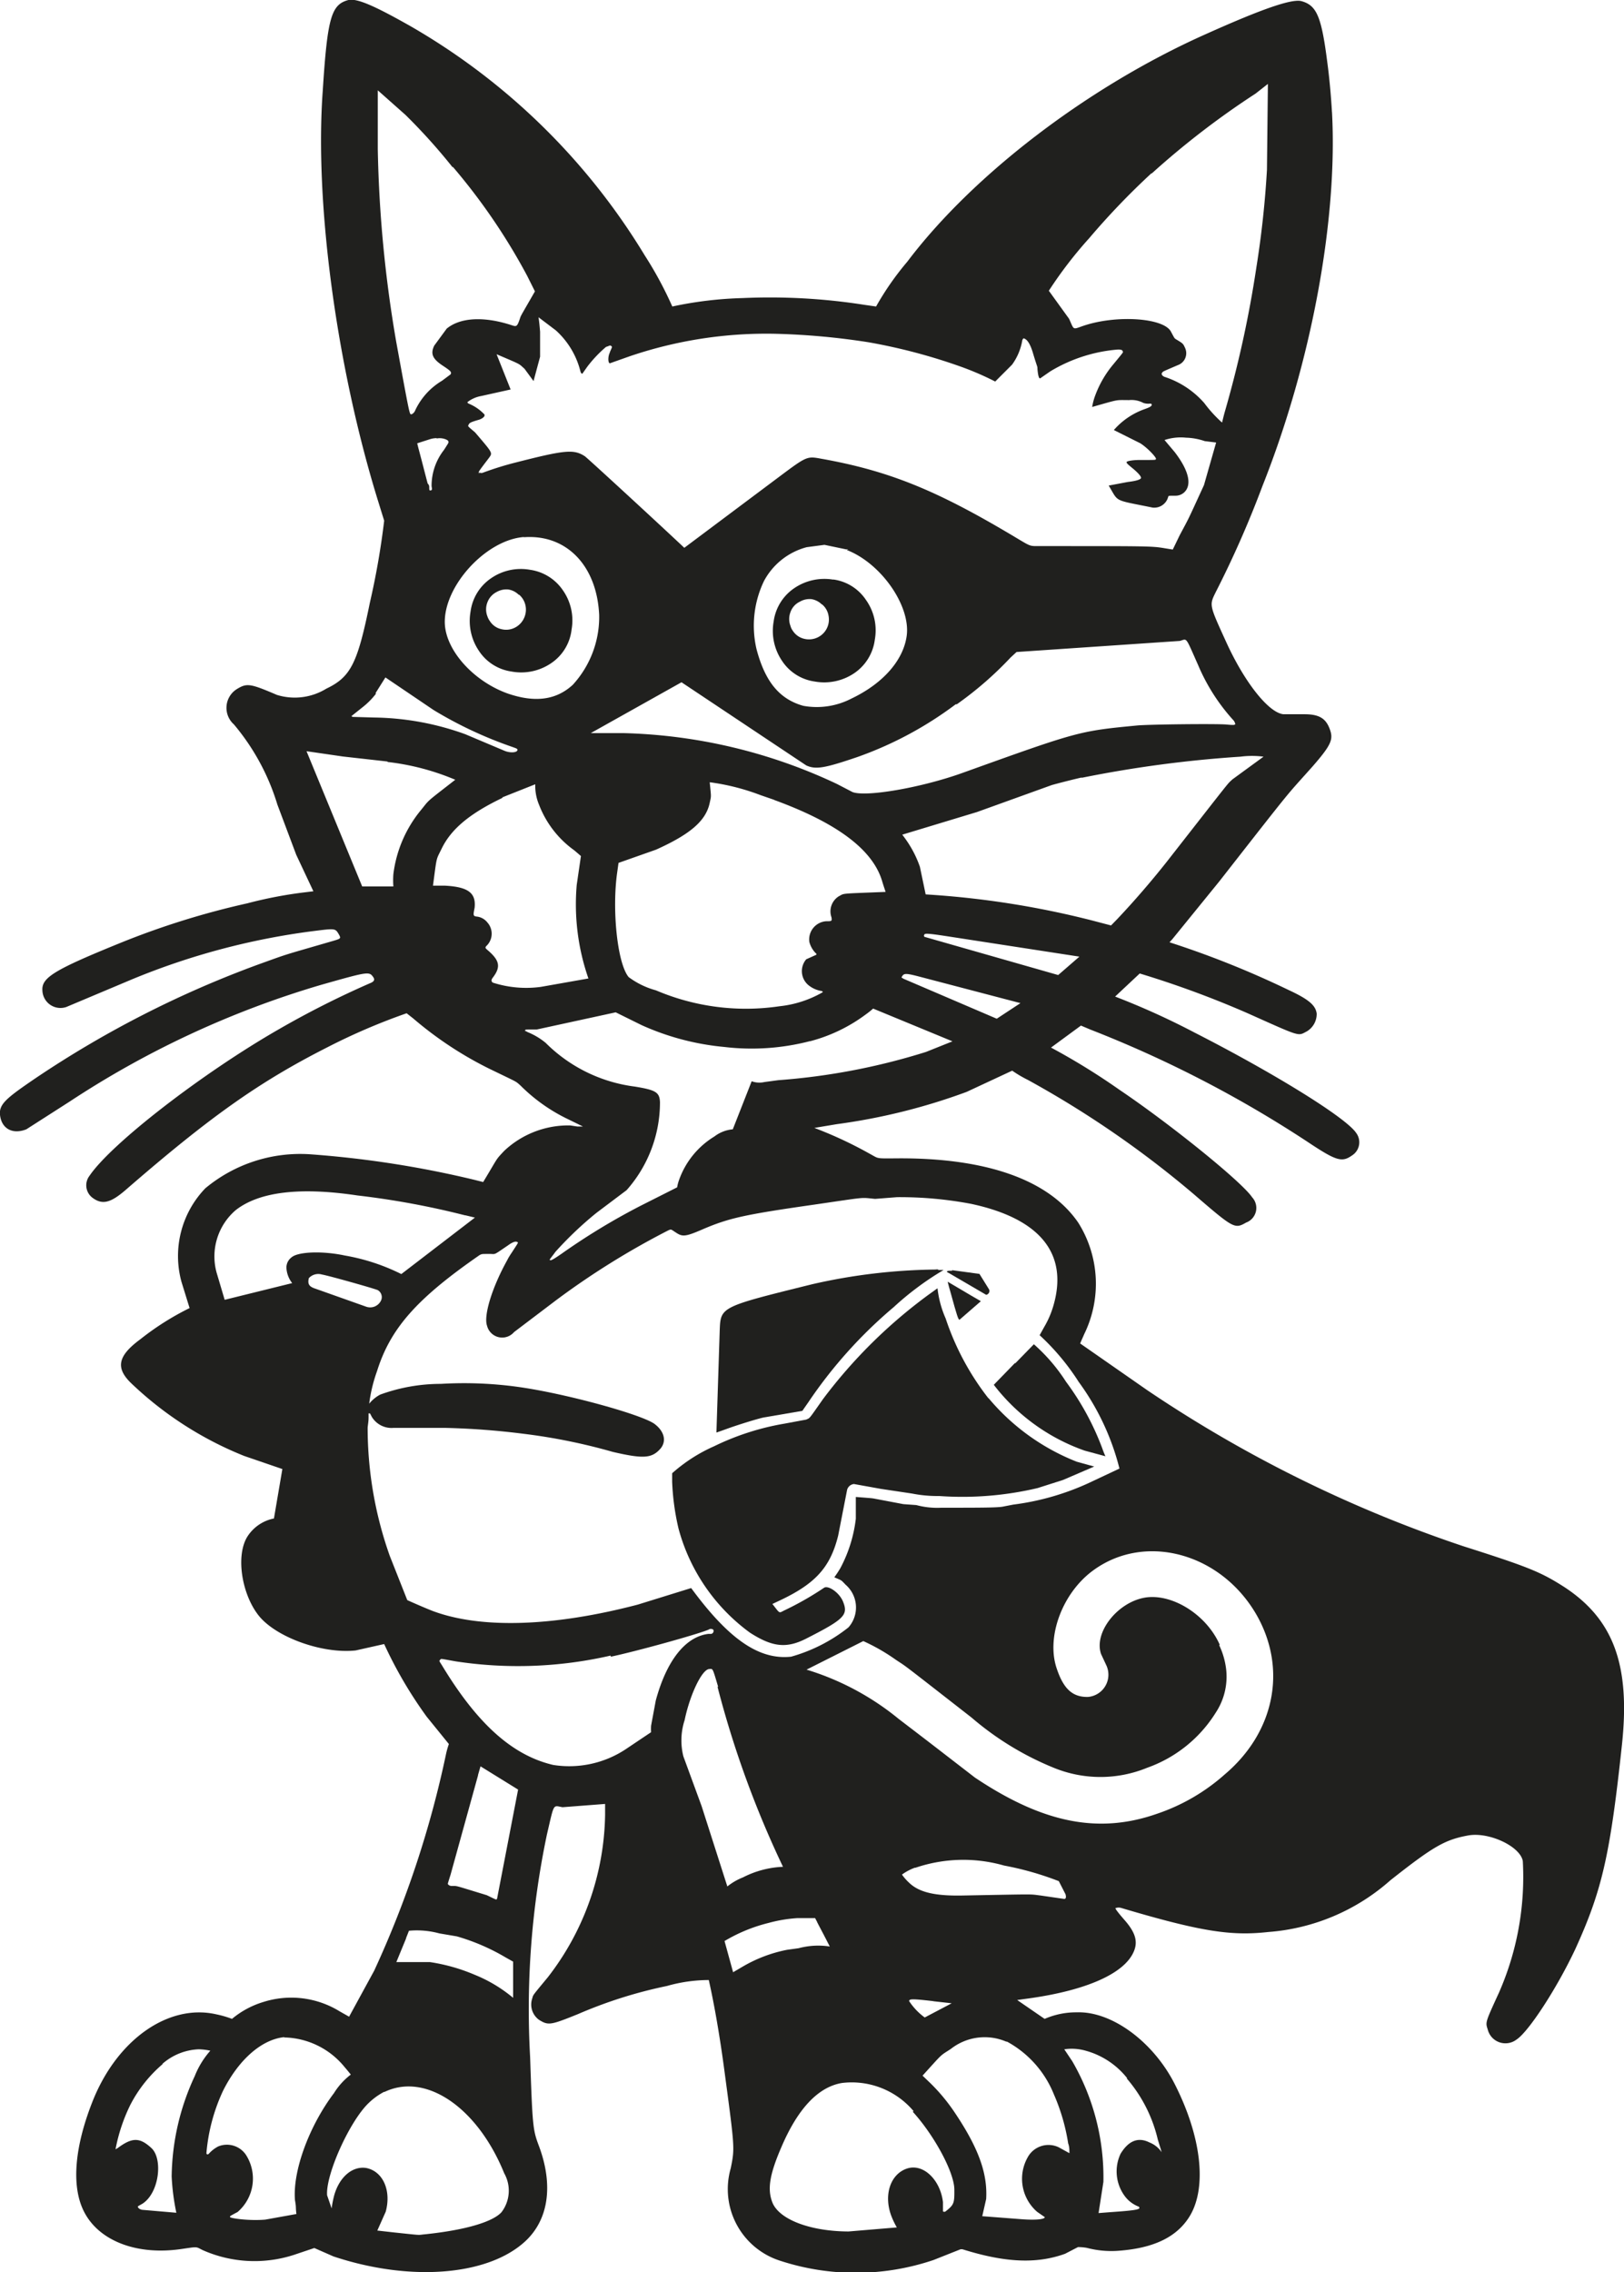
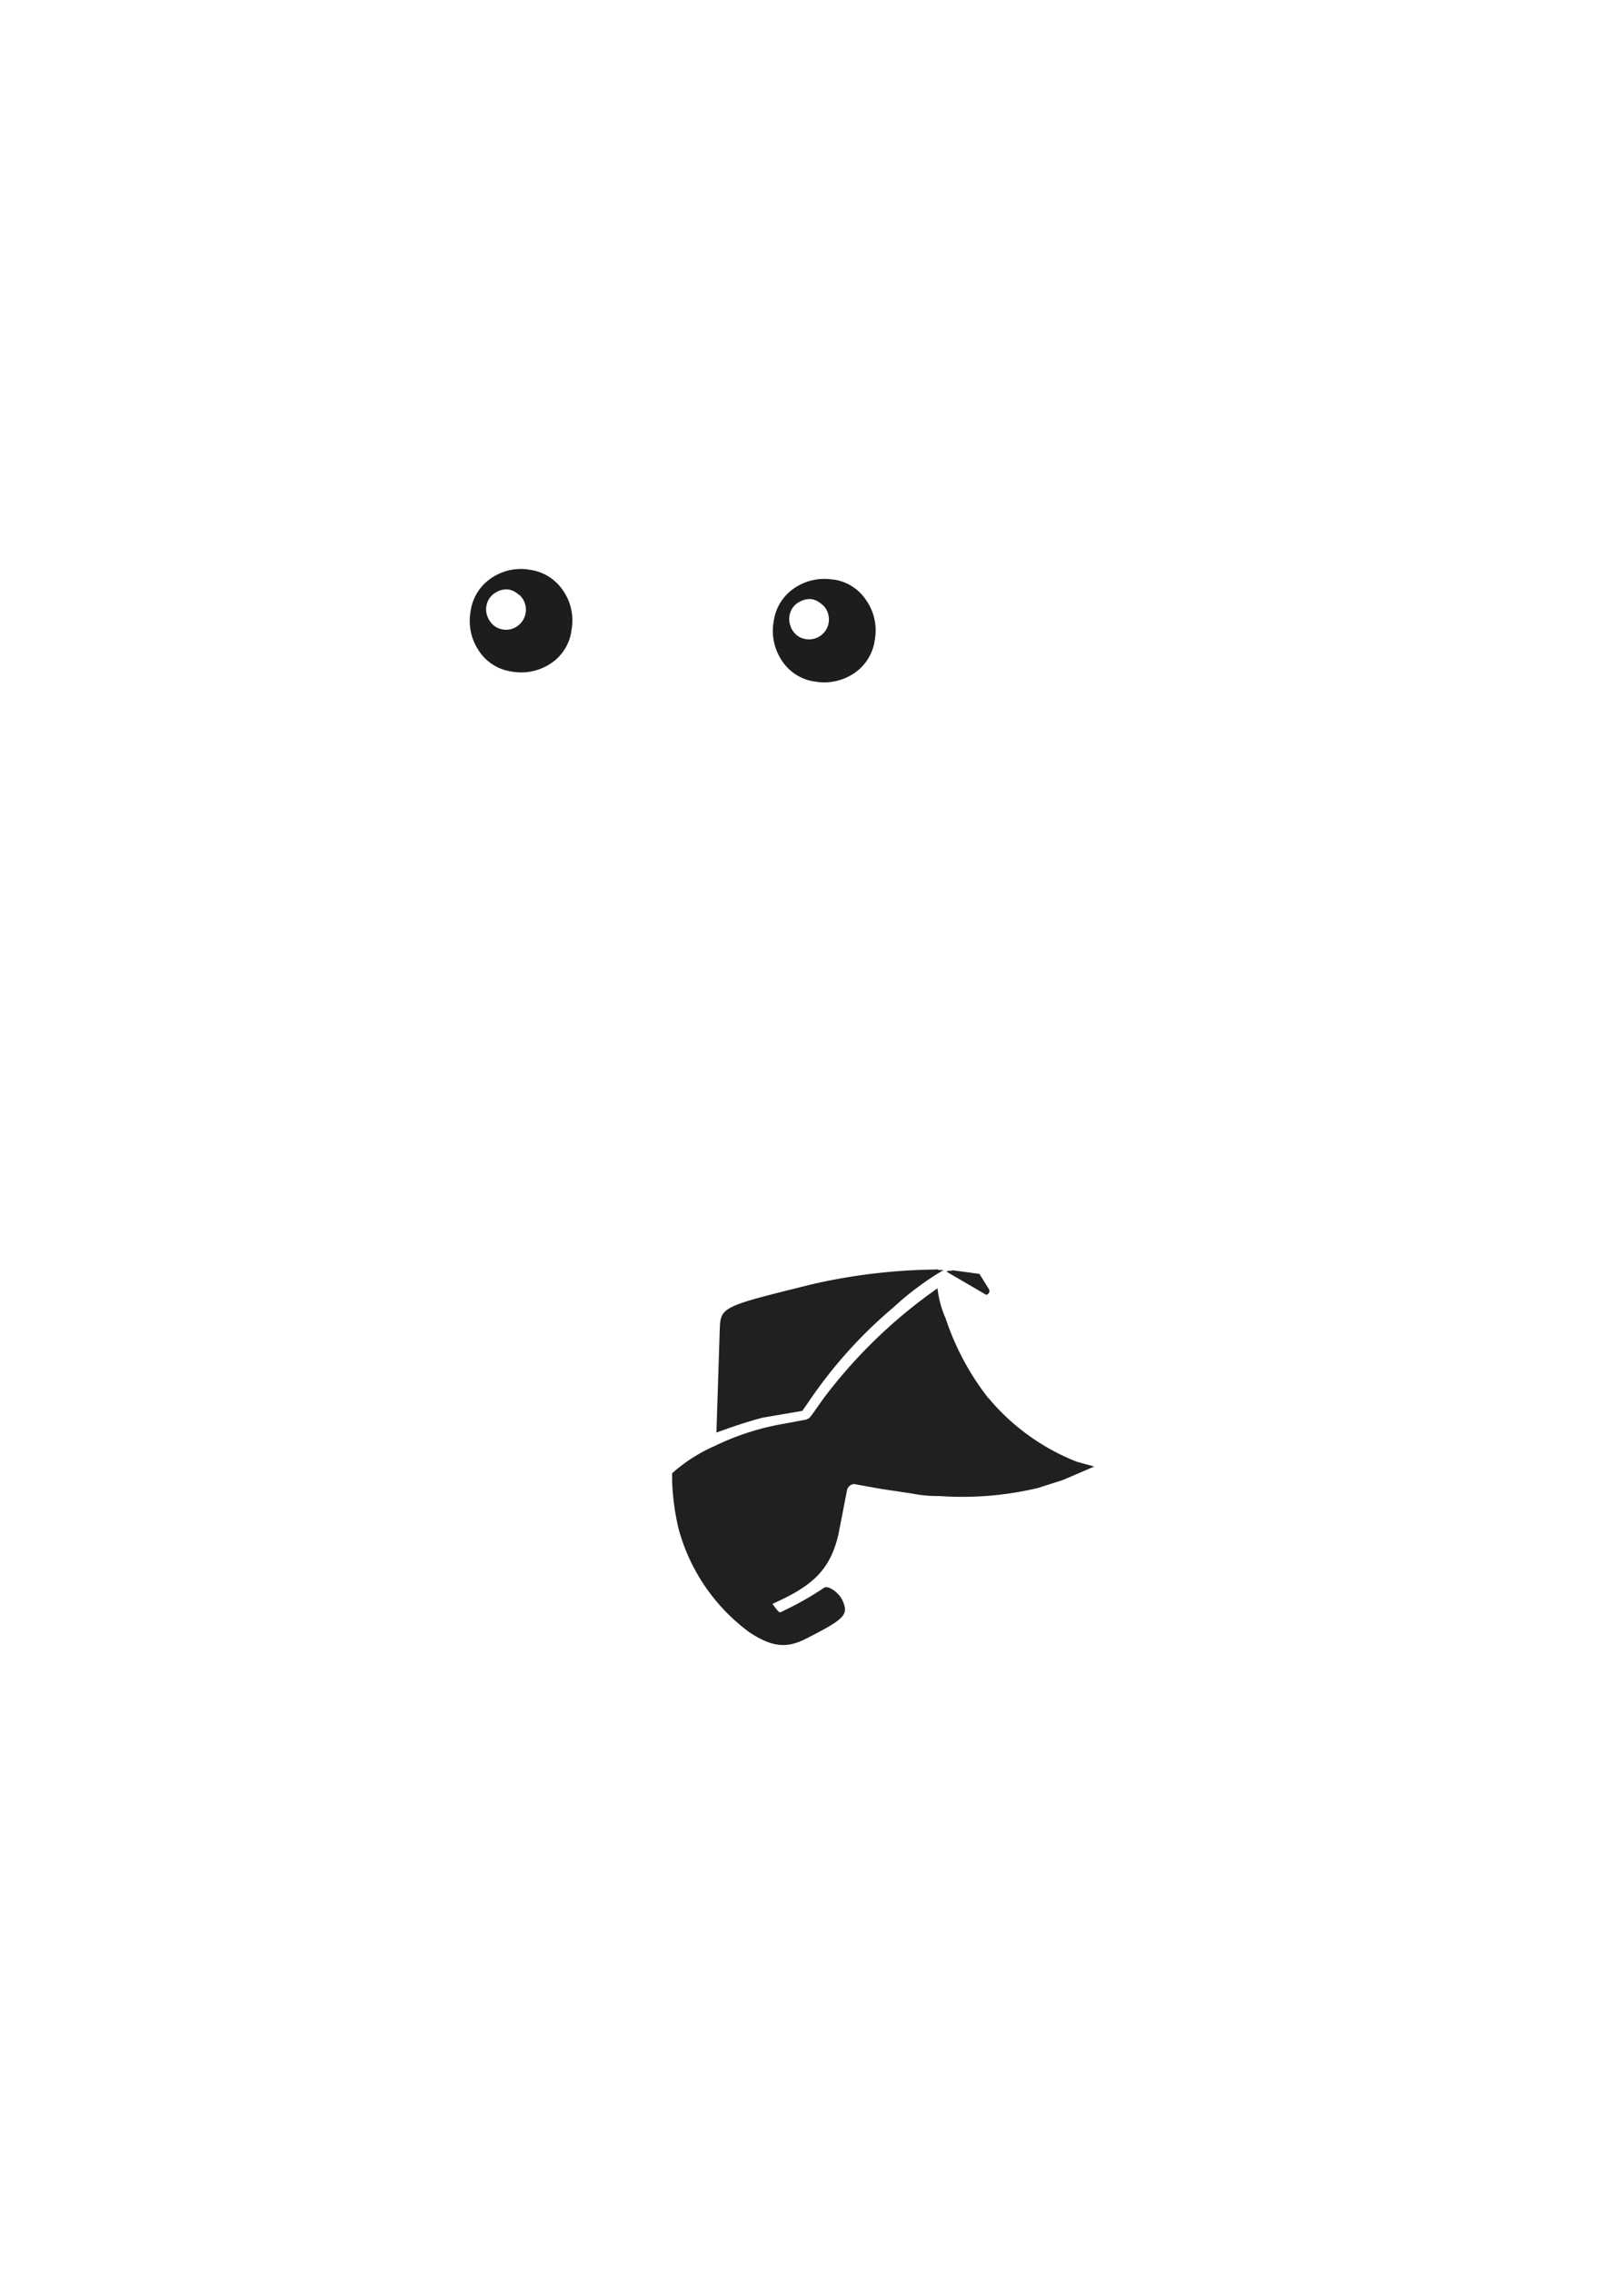
<svg xmlns="http://www.w3.org/2000/svg" viewBox="0 0 104.16 145.66">
  <defs>
    <style>.cls-1{fill:#20201e;}.cls-2{fill:#1d1d1b;}</style>
  </defs>
  <g id="Lag_2" data-name="Lag 2">
    <g id="Lag_1-2" data-name="Lag 1">
-       <path class="cls-1" d="M85.43,7.16h0c.38,6.93-1.33,16.13-4.46,24a65.31,65.31,0,0,1-3,6.81c-.41.84-.42.79.68,3.2,1.17,2.57,2.72,4.53,3.67,4.62l1.35,0c.94,0,1.36.27,1.61.93s.14,1-1.08,2.4c-1.85,2.08-1,1-6,7.39l-3,3.69-.19.21a60,60,0,0,1,7.64,3.06c1.34.62,1.73,1,1.8,1.51a1.3,1.3,0,0,1-.63,1.14c-.6.31-.33.39-3.82-1.17a62.54,62.54,0,0,0-6.9-2.54l-1.58,1.48a48.36,48.36,0,0,1,5.1,2.31c5,2.55,9.69,5.43,10.36,6.43a1,1,0,0,1-.27,1.45c-.64.45-1,.35-2.79-.84a74.78,74.78,0,0,0-14-7.24l-.59-.25-1.92,1.41a42.9,42.9,0,0,1,4.38,2.7c3.31,2.23,7.88,5.93,8.52,6.9a1,1,0,0,1-.39,1.62c-.73.42-.8.38-3.34-1.81a64,64,0,0,0-10.66-7.34,7.72,7.72,0,0,1-1-.59L62,70a38.89,38.89,0,0,1-8.33,2.07l-1.44.24A26.09,26.09,0,0,1,55.84,74c.56.3.29.27,1.92.26,5.6,0,9.54,1.41,11.4,4.13a7.35,7.35,0,0,1,.38,7.14c-.15.35-.12.26-.26.6l4.31,3a83.68,83.68,0,0,0,20.27,10c4.25,1.35,5,1.67,6.51,2.64,3.13,2.07,4.2,5,3.66,10.07-.76,7.11-1.28,9.36-3,13.13-1.18,2.51-3,5.3-3.77,5.79a1.17,1.17,0,0,1-1.84-.65c-.15-.47-.17-.42.72-2.36a18.44,18.44,0,0,0,1.53-8.43c-.15-.94-2.16-1.89-3.5-1.65-1.49.27-2.24.7-5,2.88a13.28,13.28,0,0,1-7.82,3.31c-2.36.26-4.25,0-9.43-1.54-.21-.06-.31,0-.35,0s-.12,0,.57.79.85,1.37.58,2c-.59,1.4-3,2.48-6.68,3l-.8.11L67,129.43a5.09,5.09,0,0,1,2.08-.42c2.23-.07,4.88,1.88,6.26,4.59,1.7,3.34,2.08,6.56,1,8.42-.8,1.36-2.27,2.09-4.52,2.27a6.17,6.17,0,0,1-2.11-.18,3.36,3.36,0,0,0-.57-.05l-.83.43c-1.83.66-3.84.57-6.58-.29l-.12,0-1.74.69a15.58,15.58,0,0,1-9.82.05A4.82,4.82,0,0,1,46.87,139c.26-1.3.26-1.26-.41-6.26-.28-2.11-.64-4.21-1-5.8a9.82,9.82,0,0,0-2.68.38,29.18,29.18,0,0,0-5.7,1.8c-1.78.72-1.91.74-2.51.37a1.21,1.21,0,0,1-.44-1.35c.09-.28-.06-.09,1-1.37a17.4,17.4,0,0,0,3.68-10.43c0-.26,0-.43,0-.69l-2.73.21c-.63-.11-.52-.31-1,1.74A54.54,54.54,0,0,0,34,131.86c.15,4.43.18,4.68.54,5.65,1,2.62.64,4.92-1,6.31-2.45,2.1-7.34,2.44-12.15.84l-1.23-.54-1.31.44a8.19,8.19,0,0,1-5.86-.31c-.46-.23-.28-.22-1.4-.06-2.88.41-5.32-.56-6.24-2.48-.78-1.62-.56-4.12.61-7.05,1.58-3.93,4.87-6.22,7.92-5.52a6.5,6.5,0,0,1,1,.29,5.69,5.69,0,0,1,2-1.08,5.92,5.92,0,0,1,4.91.6l.6.34L24,126.34a65,65,0,0,0,4.61-13.9,5.21,5.21,0,0,1,.18-.63l-1.42-1.75a27.36,27.36,0,0,1-2.73-4.66l-1.83.41c-2.14.23-5.13-.85-6.23-2.25s-1.48-3.91-.68-5.1a2.62,2.62,0,0,1,1.67-1.11l.54-3.17-2.45-.84a22.69,22.69,0,0,1-7.17-4.59c-1.08-1-1-1.78.51-2.89a17.55,17.55,0,0,1,3.16-2l-.52-1.68a6.26,6.26,0,0,1,1.53-6A9.52,9.52,0,0,1,19.88,74a65.07,65.07,0,0,1,10.51,1.63l.6.15c1-1.65.76-1.37,1.35-2a6,6,0,0,1,4.13-1.63c.15,0,.07,0,.56.07.15,0,.34,0,.36,0l0,0-.92-.45a11.06,11.06,0,0,1-3.1-2.19c-.34-.29-.06-.13-2-1.07a23.5,23.5,0,0,1-4.87-3.22l-.42-.33A39.69,39.69,0,0,0,21,67.14c-4.34,2.2-7.48,4.41-12.91,9.12-1,.87-1.53,1-2.17.52a1,1,0,0,1-.18-1.4C7.16,73.29,13,68.79,17.86,66A59.13,59.13,0,0,1,23.81,63c.19-.09.23-.2.14-.34-.27-.39-.29-.39-3.36.48A60.13,60.13,0,0,0,4.47,70.62L1.69,72.4c-.84.33-1.52,0-1.67-.79s.3-1.15,2.28-2.5a66.52,66.52,0,0,1,14.33-7.3c2-.72,1.37-.51,4.67-1.47.55-.16.57-.17.46-.39-.26-.45-.21-.44-1.73-.25A45.5,45.5,0,0,0,8.48,62.78L4.25,64.56a1.16,1.16,0,0,1-1.53-1.05c-.07-.84.76-1.34,5.15-3.12a51.52,51.52,0,0,1,8-2.48,27.33,27.33,0,0,1,3.65-.7l.58-.07L19,54.8l-1.21-3.22A14.49,14.49,0,0,0,15,46.44a1.42,1.42,0,0,1,.17-2.25c.66-.41.86-.38,2.59.36a3.87,3.87,0,0,0,3.17-.4c1.57-.75,2-1.62,2.79-5.5a49.41,49.41,0,0,0,.92-5.27l-.36-1.16c-2.68-8.6-4.11-19.16-3.58-26.39C21,1.11,21.25.29,22.35,0c.55-.11,1.6.33,4,1.69a42.15,42.15,0,0,1,15,14.68,24.06,24.06,0,0,1,1.77,3.28,24.43,24.43,0,0,1,4.5-.54,39,39,0,0,1,7.8.43l.77.11a18.36,18.36,0,0,1,2-2.87C62.42,11.18,69.81,5.55,77.29,2.21,80.94.57,82.83-.08,83.46.07c1,.27,1.3,1,1.68,4,.12.89.23,2.07.29,3.14Zm-75,125.17h0a8.63,8.63,0,0,0-2.07,2.61,11.1,11.1,0,0,0-.95,2.85l.14-.08c.93-.69,1.41-.69,2.16,0s.51,2.89-.59,3.58c-.29.16-.25.14-.27.16s0,.16.26.22l2.2.19a14.8,14.8,0,0,1-.3-2.32,15.62,15.62,0,0,1,1.48-6.44,5.5,5.5,0,0,1,1-1.63,3.84,3.84,0,0,0-.75-.09,3.76,3.76,0,0,0-2.32.93Zm7.8-1.73h0c-1.45.15-2.92,1.44-3.92,3.43a11.75,11.75,0,0,0-1.07,4c0,.1.09.11.15.05a2.14,2.14,0,0,1,.6-.47,1.47,1.47,0,0,1,1.78.53,2.82,2.82,0,0,1-.53,3.67c-.56.3-.49.26-.48.33s1.19.25,2.25.16l2-.36c-.06-.5,0-.37-.09-.88-.16-1.85.89-4.74,2.5-6.87A4.45,4.45,0,0,1,22.5,133c-.14-.17-.24-.3-.39-.47a5.12,5.12,0,0,0-3.89-1.91ZM29.85,77.92h0a52.47,52.47,0,0,0-6.93-1.28c-3.68-.55-6.29-.24-7.8.94a3.91,3.91,0,0,0-1.23,4l.52,1.75,4.33-1.07a1.72,1.72,0,0,1-.37-1,.82.82,0,0,1,.34-.66c.43-.36,2-.41,3.4-.11a13.09,13.09,0,0,1,3.63,1.19l4.72-3.62-.62-.15Zm-5-29.1h0L22,48.5l-2.34-.34,3.57,8.67,2,0a5.25,5.25,0,0,1,0-.79,8,8,0,0,1,1.78-4.12c.57-.7.25-.42,2.19-1.93a15.69,15.69,0,0,0-4.34-1.14ZM20.65,81.71h0a.82.82,0,0,0-.84.23c-.09.36,0,.54.4.67l3.27,1.16a.77.77,0,0,0,.93-.34.52.52,0,0,0-.18-.72c-.18-.09-3.19-.94-3.58-1Zm4,52.39h0a4.31,4.31,0,0,0-1,.72c-1.22,1.16-2.77,4.59-2.67,5.92l.29.84a7,7,0,0,1,.16-.82c.33-1.19,1.17-1.91,2.06-1.77,1.07.21,1.62,1.44,1.25,2.8L24.2,143l1.06.12c1.8.19,1.52.17,1.9.13,2.59-.26,4.41-.78,5-1.42a2.27,2.27,0,0,0,.18-2.5c-1.72-4.24-5.05-6.49-7.69-5.21Zm-.54-89.62h0a4.91,4.91,0,0,1-.78.8l-.79.63s0,0,.07.05L24,46a17.81,17.81,0,0,1,5.84,1.07l2.51,1.06c.33.14.73.13.82,0s-.12-.17-.27-.23a26.13,26.13,0,0,1-5.09-2.38l-3.09-2.09-.63,1Zm8.44,36.27h0a4.68,4.68,0,0,1,.27-.44c.48-.74.43-.64.34-.69s-.28,0-.59.23c-.92.62-.76.55-1.11.54-.62,0-.52,0-.68.06-4.05,2.8-5.74,4.71-6.6,7.46a9.75,9.75,0,0,0-.5,2.08,2.3,2.3,0,0,1,.7-.58,11.33,11.33,0,0,1,3.89-.69,25.32,25.32,0,0,1,5,.2c3,.42,7.84,1.75,8.7,2.36.63.47.79,1.09.41,1.57-.56.65-1.1.69-3.08.23a37.34,37.34,0,0,0-5.72-1.16,48.68,48.68,0,0,0-5.08-.38l-3.25,0a1.48,1.48,0,0,1-1.4-.7c-.13-.25-.11-.22-.15-.23h0s-.05,0-.06,0c0,.52,0,.39-.06.91A24.58,24.58,0,0,0,25,99.75l1.12,2.83c.18.09,1.31.58,1.66.71,3.08,1.14,7.71,1,13.13-.42l3.42-1.06c2.42,3.29,4.36,4.62,6.41,4.4a10.46,10.46,0,0,0,3.68-1.88,1.93,1.93,0,0,0-.18-2.73c-.32-.33-.22-.26-.73-.48.15-.2.25-.36.38-.57a8.94,8.94,0,0,0,1-3.18l0-1.4c1.18.09,1,.08,1.15.1l1.9.36.83.06a5.18,5.18,0,0,0,1.6.17c2.49,0,3.69,0,4-.08l.62-.12a16.59,16.59,0,0,0,4.81-1.37l2-.94a16,16,0,0,0-2.61-5.55,15.12,15.12,0,0,0-2.51-3l.3-.54a5.92,5.92,0,0,0,.57-1.31c1-3.36-.82-5.62-5.26-6.57a24.53,24.53,0,0,0-4.75-.43l-1.41.11c-1-.09-.41-.14-3.92.37-4.47.64-5.46.86-7.14,1.58-1.06.46-1.28.49-1.67.24s-.33-.26-.54-.17a50.53,50.53,0,0,0-7.25,4.52l-2.64,2A1,1,0,0,1,31.24,85c-.24-.65.33-2.5,1.32-4.26Zm-3.5-70h0A37.5,37.5,0,0,0,26,7.36L24.23,5.79c0,2.15,0,1.61,0,3.77A80.93,80.93,0,0,0,25.41,21.9c.79,4.32.85,4.64.94,4.66s.24-.13.28-.25a4.35,4.35,0,0,1,1.72-1.9L28.9,24c.08-.15,0-.22-.43-.51-.72-.46-.88-.79-.62-1.33l0,0,.8-1.09c.88-.73,2.42-.8,4.2-.21.27.09.32.06.46-.33s-.06,0,1-1.85c-.43-.86-.36-.72-.5-1a39.07,39.07,0,0,0-4.78-7Zm-3,113.51h0l-.63,1.53h2.16a11.72,11.72,0,0,1,2.86.81,9.21,9.21,0,0,1,2.47,1.48v-2.32l-.48-.27a13.46,13.46,0,0,0-3.13-1.35l-1.12-.19a5.51,5.51,0,0,0-1.95-.17l-.19.48ZM28,28.09l0,0a1.47,1.47,0,0,0-.4.06l-.84.27.07.29c.35,1.31.26,1,.6,2.29a.29.29,0,0,1,.1.22c0,.19,0,.24.1.22s.08-.11.05-.27a3.74,3.74,0,0,1,.8-2.33c.33-.52.29-.44.28-.54s-.39-.26-.74-.19Zm4.25,23.05h0c-2.1,1-3.31,2-3.92,3.26-.38.78-.3.44-.56,2.38.28,0,.49,0,.77,0,1.51.08,2,.48,1.9,1.42-.1.49-.09.53.13.56a1,1,0,0,1,.69.38,1.08,1.08,0,0,1,0,1.44c-.16.16-.16.18,0,.32.79.67.87,1.08.36,1.76-.13.16-.12.27,0,.34a7,7,0,0,0,3.06.27l3.06-.54a14.44,14.44,0,0,1-.75-6l.27-1.85-.42-.36a6.42,6.42,0,0,1-2.26-2.91,3.16,3.16,0,0,1-.25-1.33l-2.14.85Zm6.91,55h0a26.53,26.53,0,0,1-9.93.37c-1.06-.19-.92-.18-1-.1s-.06.07.12.36c2.28,3.77,4.53,5.77,7.13,6.38a6.57,6.57,0,0,0,4.64-1l1.64-1.1a3,3,0,0,1,0-.42l.3-1.61c.69-2.55,1.89-4.08,3.36-4.27.19,0,.16,0,.18,0a.19.19,0,0,0,.15-.27.26.26,0,0,0-.31,0c-.81.33-4.65,1.39-6.26,1.73ZM33.58,34.43h0c-2.44.2-5.14,3.17-5.05,5.55.07,1.71,1.81,3.67,4,4.47,1.78.62,3.15.43,4.21-.55a6.44,6.44,0,0,0,1.69-4.46c-.14-3.17-2.09-5.19-4.81-5Zm-2.92,79.39-1.76,6.36c-.21.67-.19.58-.15.64a.32.32,0,0,0,.22.09c.4,0,.08-.07,2.25.59.69.33.59.3.66.23l1.35-7-2.41-1.49-.16.55Zm8.45-91.23h0c.17-.39.16-.34.09-.41s-.12,0-.33.06a8,8,0,0,0-1.21,1.28l-.31.44c-.05,0-.1-.06-.12-.14a5.25,5.25,0,0,0-1.58-2.64l-1.11-.84c.05.33.07.59.1.92l0,1.61-.42,1.56,0,0-.58-.79c-.41-.36-.16-.23-1.79-.93l.9,2.26-1.89.42a2,2,0,0,0-.88.39s0,.07.09.1a2.91,2.91,0,0,1,1,.69c.05.11-.08.24-.32.33-.52.15-.64.2-.69.32s-.12.05.41.5c1.17,1.37,1.13,1.3.88,1.65-.76,1-.67.88-.62,1l0-.12c0,.07.13.09.23.06a19.9,19.9,0,0,1,2.12-.66c3.17-.81,3.72-.86,4.43-.4.13.08,4.78,4.36,6.38,5.87l6-4.49c1.87-1.4,1.86-1.39,2.79-1.22,4.31.77,7.34,2,12.2,4.89,1.35.8,1.08.7,1.9.71,8.15,0,6.94,0,8.44.22l.44-.91c.66-1.24.44-.78,1.56-3.22L78,28.37l-.73-.09a4,4,0,0,0-1.2-.22,3.3,3.3,0,0,0-1.38.15l.65.77c.77,1,1,1.76.83,2.25a.81.81,0,0,1-.78.55c-.5,0-.43,0-.47.09a.92.92,0,0,1-1,.67c-2.55-.52-2.15-.32-2.81-1.41l1.22-.23c.51-.06.82-.15.85-.25s-.21-.36-.54-.63-.4-.34-.38-.4.34-.12.76-.13c1.24,0,1.08,0,1.12-.07s-.49-.67-1-1l-1.7-.85a4.69,4.69,0,0,1,1.89-1.31c.4-.14.53-.21.54-.3s-.08-.09-.17-.08a1,1,0,0,1-.37-.05,1.61,1.61,0,0,0-.91-.18c-.91,0-.57-.07-2.37.44a3.77,3.77,0,0,1,.2-.75,6.75,6.75,0,0,1,1.17-2c.7-.85.61-.73.59-.82s-.15-.13-.44-.1a9.92,9.92,0,0,0-4.21,1.39l-.65.45c-.08,0-.13-.18-.17-.6,0-.21,0-.05-.31-1.1-.17-.54-.36-.82-.58-.87,0,0-.08.06-.09.17a3.68,3.68,0,0,1-.65,1.52l-1.08,1.08a18.68,18.68,0,0,0-2.14-.93,36.47,36.47,0,0,0-6-1.59,45.86,45.86,0,0,0-5.91-.54,27.25,27.25,0,0,0-9.39,1.44l-1.27.45c-.13,0-.14-.44,0-.7ZM51.94,66.75h0a14.88,14.88,0,0,1-5.49.37,16.55,16.55,0,0,1-5.3-1.4l-1.66-.82L34.43,66c-.82,0-.72,0-.75.06s0,0,.14.1a4.44,4.44,0,0,1,1.18.7,9.84,9.84,0,0,0,5.71,2.8c1.35.22,1.59.36,1.62,1a8.49,8.49,0,0,1-2.14,5.64l-1.94,1.46a23,23,0,0,0-2.63,2.5c-.15.21-.12.16-.27.36s-.09.14-.05.17.22-.07.7-.4a42.37,42.37,0,0,1,5.13-3.11l2.3-1.16a2.72,2.72,0,0,1,.13-.49,5.36,5.36,0,0,1,2.26-2.77A2.25,2.25,0,0,1,47,72.4l1.21-3.08a1.46,1.46,0,0,0,.82.05l.89-.12a41.8,41.8,0,0,0,9.47-1.81l1.7-.68L56,64.66a5.07,5.07,0,0,1-.45.36,10.37,10.37,0,0,1-3.58,1.73Zm9.36-21.6h0A23.56,23.56,0,0,1,55,48.53c-2.11.72-2.68.82-3.29.54l-8-5.33L37.89,47H40a34,34,0,0,1,13.68,3.26l1,.52c.87.33,4.39-.28,7-1.21,7.49-2.69,7.51-2.7,11.26-3.06.72-.07,5.1-.12,5.73-.06s.47,0,.53,0,0-.14-.06-.24a12.43,12.43,0,0,1-2.29-3.56c-.85-1.91-.69-1.69-1.18-1.56l-10.47.71-.38.35a22.66,22.66,0,0,1-3.45,3ZM49.66,51.28h0l-.87-.3a14.42,14.42,0,0,0-3.27-.83c.1,1,.1.85,0,1.32-.24,1.14-1.22,2-3.44,3l-2.41.85-.08.58c-.35,2.4,0,5.86.73,6.74a5.2,5.2,0,0,0,1.75.85A14.71,14.71,0,0,0,50,64.51a7,7,0,0,0,2.77-.9s0-.07-.1-.08a1.77,1.77,0,0,1-.84-.39,1.17,1.17,0,0,1-.12-1.64l.6-.27c.06,0,.08-.09,0-.13a1.63,1.63,0,0,1-.4-.71A1.17,1.17,0,0,1,53,59.06c.34,0,.37,0,.33-.25a1.14,1.14,0,0,1,.47-1.35c.39-.2,0-.16,3-.28-.14-.43-.11-.32-.24-.75-.63-2-2.92-3.69-6.92-5.15Zm-3.6,56.86h0c-.36-1.21-.33-1.16-.56-1.14-.47,0-1.25,1.64-1.59,3.28a4.19,4.19,0,0,0-.08,2.32L45,115.79l1.65,5.15a3.84,3.84,0,0,1,1-.58,6.18,6.18,0,0,1,2.57-.68,63.9,63.9,0,0,1-4.2-11.54Zm6.35,15.08h0l-.13-.25H51.14a9.15,9.15,0,0,0-1.85.31,10.3,10.3,0,0,0-2.82,1.16l.55,2,.58-.34A9.06,9.06,0,0,1,50.49,125l.73-.1a4.86,4.86,0,0,1,2-.11c-.45-.88-.34-.66-.8-1.54Zm2-88h0l-.14,0-1.39-.29-1.14.15A4.37,4.37,0,0,0,49,37.25a6.62,6.62,0,0,0-.48,4.36c.55,2.09,1.47,3.21,3,3.64a4.83,4.83,0,0,0,3.08-.46c2-.95,3.32-2.42,3.55-4,.28-1.92-1.62-4.67-3.84-5.53Zm4.19,100.13h0A5.19,5.19,0,0,0,54,133.54c-1.51.25-2.82,1.63-3.87,4.08-.79,1.82-.93,2.77-.57,3.63.48,1.07,2.45,1.8,4.86,1.81l3.1-.26a5.25,5.25,0,0,1-.31-.63c-.56-1.35-.15-2.74.92-3.13s2.18.7,2.35,2.14c0,.34,0,.26,0,.59a.14.14,0,0,0,.17,0c.53-.42.57-.51.56-1.39,0-1.11-1.3-3.5-2.67-5Zm19.6-29.87h0a4.91,4.91,0,0,1,.41,1.31,4.18,4.18,0,0,1-.63,3,8.54,8.54,0,0,1-4.4,3.54,7.9,7.9,0,0,1-6,0,19.15,19.15,0,0,1-5.27-3.22c-4.76-3.71-4.07-3.18-4.85-3.7a12.47,12.47,0,0,0-2.09-1.2l-3.64,1.83a17.24,17.24,0,0,1,5.91,3.16c2.8,2.14,2.1,1.61,4.89,3.76,4.38,2.93,7.94,3.63,11.68,2.32a12.58,12.58,0,0,0,4.34-2.52c3.22-2.72,4-6.77,2.06-10.2-2.28-4-7.15-5.31-10.47-2.9-2,1.44-3.06,4.29-2.36,6.32.43,1.28,1,1.83,2,1.81a1.43,1.43,0,0,0,1.19-2l-.35-.75c-.47-1.36,1-3.25,2.72-3.6s4,1,4.89,3ZM59,62.62h0c-.84-.22-1-.23-1.12-.06s0,.11.05.18l6,2.57,1.52-1L59,62.62Zm10.4-12.78h0c-.45.1-1.48.36-1.94.49l-4.8,1.73-4.79,1.45c.15.2.27.36.41.58A6.94,6.94,0,0,1,59,55.57l.37,1.77A57.08,57.08,0,0,1,70,59l1.26.33.39-.4c1.11-1.17,2.25-2.5,3.19-3.69,4.42-5.65,3.82-4.9,4.2-5.27l2-1.46a5.7,5.7,0,0,0-1.48,0,76.57,76.57,0,0,0-10.21,1.36Zm-10.7,69.89h0a3.36,3.36,0,0,0-.85.45,3.34,3.34,0,0,0,.5.56c.64.59,1.67.82,3.44.78,4.89-.09,4.18-.09,4.95,0l1.52.22c.11,0,.13-.12.08-.3l-.43-.84a19.71,19.71,0,0,0-3.51-1,9.53,9.53,0,0,0-5.71.15Zm1.14,8.56h0c-1.31-.15-1.53-.15-1.53,0a4,4,0,0,0,1,1.05l1.73-.91-1.17-.13Zm4.7,2.6h0a3.51,3.51,0,0,0-3.56.47c-.72.47-.46.22-1.81,1.71l.46.44a11.83,11.83,0,0,1,1.52,1.8c1.59,2.34,2.2,4,2.1,5.67l-.25,1.1,2.48.19c1,.08,1.54,0,1.53-.13l-.49-.34a2.8,2.8,0,0,1-.62-3.47,1.52,1.52,0,0,1,2-.67l.69.38c0-.23,0-.41-.08-.63a12.67,12.67,0,0,0-.92-3.15,6.67,6.67,0,0,0-3-3.37ZM60.6,60v0c-1-.15-1.28-.17-1.31-.09a.12.12,0,0,0,0,.15l8.58,2.45,1.36-1.18L60.6,60ZM73.86,11.1a47.57,47.57,0,0,0-4,4.17,26.75,26.75,0,0,0-2.59,3.37l1.3,1.8c.34.75.2.69.94.44,2.09-.7,5.08-.51,5.58.36.27.5.22.43.35.52.45.27.44.27.57.55a.81.81,0,0,1-.47,1.1c-1.07.46-.92.39-1,.48s0,.21.15.27a5.74,5.74,0,0,1,2.55,1.68,8.29,8.29,0,0,0,1.14,1.25c.07-.28.12-.5.2-.77a71.46,71.46,0,0,0,2-9.17,62.28,62.28,0,0,0,.68-6.27l.06-5.5L80.53,6a53.09,53.09,0,0,0-6.67,5.13ZM72.3,133.24h0a5.11,5.11,0,0,0-2.67-1.77,3.25,3.25,0,0,0-1.37-.09l.51.76a14.83,14.83,0,0,1,2,7.74l-.31,2,.77-.06c1.45-.1,1.84-.16,1.85-.27a.11.11,0,0,0-.09-.1,2,2,0,0,1-.88-.7,2.66,2.66,0,0,1-.24-2.67c.51-.84,1.13-1.09,1.85-.73a1.72,1.72,0,0,1,.79.63l-.25-.81a9.21,9.21,0,0,0-2-3.93Z" />
      <path class="cls-1" d="M63.4,89.63h0a14.1,14.1,0,0,0,5.66,4.08l1.12.31-2,.86-1.63.52a21,21,0,0,1-6.3.51,8.48,8.48,0,0,1-1.76-.16l-2-.3-1.72-.31a.51.51,0,0,0-.44.38l-.57,2.92c-.51,2.06-1.47,3.11-3.84,4.21l-.38.18c.51.65.4.59.77.41a19.59,19.59,0,0,0,2.53-1.44c.26-.2,1,.3,1.23.88.35.86.08,1.13-2.4,2.39-1.24.62-2.14.52-3.57-.4A12.17,12.17,0,0,1,43.52,98a15.73,15.73,0,0,1-.41-3c0-.2,0-.35,0-.55a10.29,10.29,0,0,1,2.69-1.73,16.59,16.59,0,0,1,4.51-1.45l1.4-.26c.26-.13.11.06,1.08-1.32A32.38,32.38,0,0,1,59.56,83l.57-.41a6.52,6.52,0,0,0,.52,1.93,17,17,0,0,0,2.75,5.13Z" />
      <path class="cls-1" d="M60.18,81.42l.12,0h.22a18.89,18.89,0,0,0-3.2,2.38,29.57,29.57,0,0,0-5.47,6.09l-.39.56L49,90.87c-.36.07-1.66.47-2.4.74l-.65.23.21-6.51c.06-1.56,0-1.53,5.94-3a37.1,37.1,0,0,1,7.9-.94.45.45,0,0,1,.18,0Z" />
      <path class="cls-1" d="M61.06,81.43h0l1.76.24.62,1a.25.25,0,0,1-.19.34l-2.52-1.47a0,0,0,0,1,0,0c0-.06.08-.08.33-.07Z" />
-       <path class="cls-1" d="M61.68,82.7h0c.7.42.53.31,1.23.72l-1.37,1.19c-.08,0-.17-.29-.55-1.67-.09-.31-.13-.46-.21-.77l.9.53Z" />
-       <path class="cls-1" d="M65.11,87.41h0l1.2-1.23a11.35,11.35,0,0,1,2.06,2.4,17.32,17.32,0,0,1,2.33,4.28,5.21,5.21,0,0,0,.2.5L69.57,93a12.62,12.62,0,0,1-5.83-4.22l1.37-1.41Z" />
      <path class="cls-2" d="M34,36.53a3.06,3.06,0,0,1,2.1,1.31,3.36,3.36,0,0,1,.56,2.52,3,3,0,0,1-1.3,2.15,3.41,3.41,0,0,1-2.56.54,3,3,0,0,1-2.08-1.32,3.42,3.42,0,0,1-.54-2.52,3.07,3.07,0,0,1,1.29-2.12A3.36,3.36,0,0,1,34,36.53Zm-.73,1.6a1.22,1.22,0,0,0-.68-.34,1.28,1.28,0,0,0-.75.17,1.22,1.22,0,0,0-.58.66,1.24,1.24,0,0,0,0,.89,1.14,1.14,0,0,0,.16.31,1.17,1.17,0,0,0,.76.52,1.22,1.22,0,0,0,.82-.09,1.28,1.28,0,0,0,.59-.58,1.29,1.29,0,0,0,.12-.82,1.25,1.25,0,0,0-.41-.72Z" />
      <path class="cls-2" d="M53.44,37.15a3,3,0,0,1,2.1,1.31A3.36,3.36,0,0,1,56.11,41a3.06,3.06,0,0,1-1.31,2.15,3.44,3.44,0,0,1-2.56.54,3,3,0,0,1-2.08-1.32,3.42,3.42,0,0,1-.54-2.52,3.07,3.07,0,0,1,1.29-2.12,3.43,3.43,0,0,1,2.53-.57Zm-.73,1.6a1.23,1.23,0,0,0-.67-.34,1.25,1.25,0,0,0-.75.17,1.16,1.16,0,0,0-.59.66,1.24,1.24,0,0,0,0,.89.89.89,0,0,0,.15.31,1.19,1.19,0,0,0,.76.52,1.28,1.28,0,0,0,.82-.09,1.27,1.27,0,0,0,.71-1.4,1.2,1.2,0,0,0-.41-.72Z" />
    </g>
  </g>
</svg>